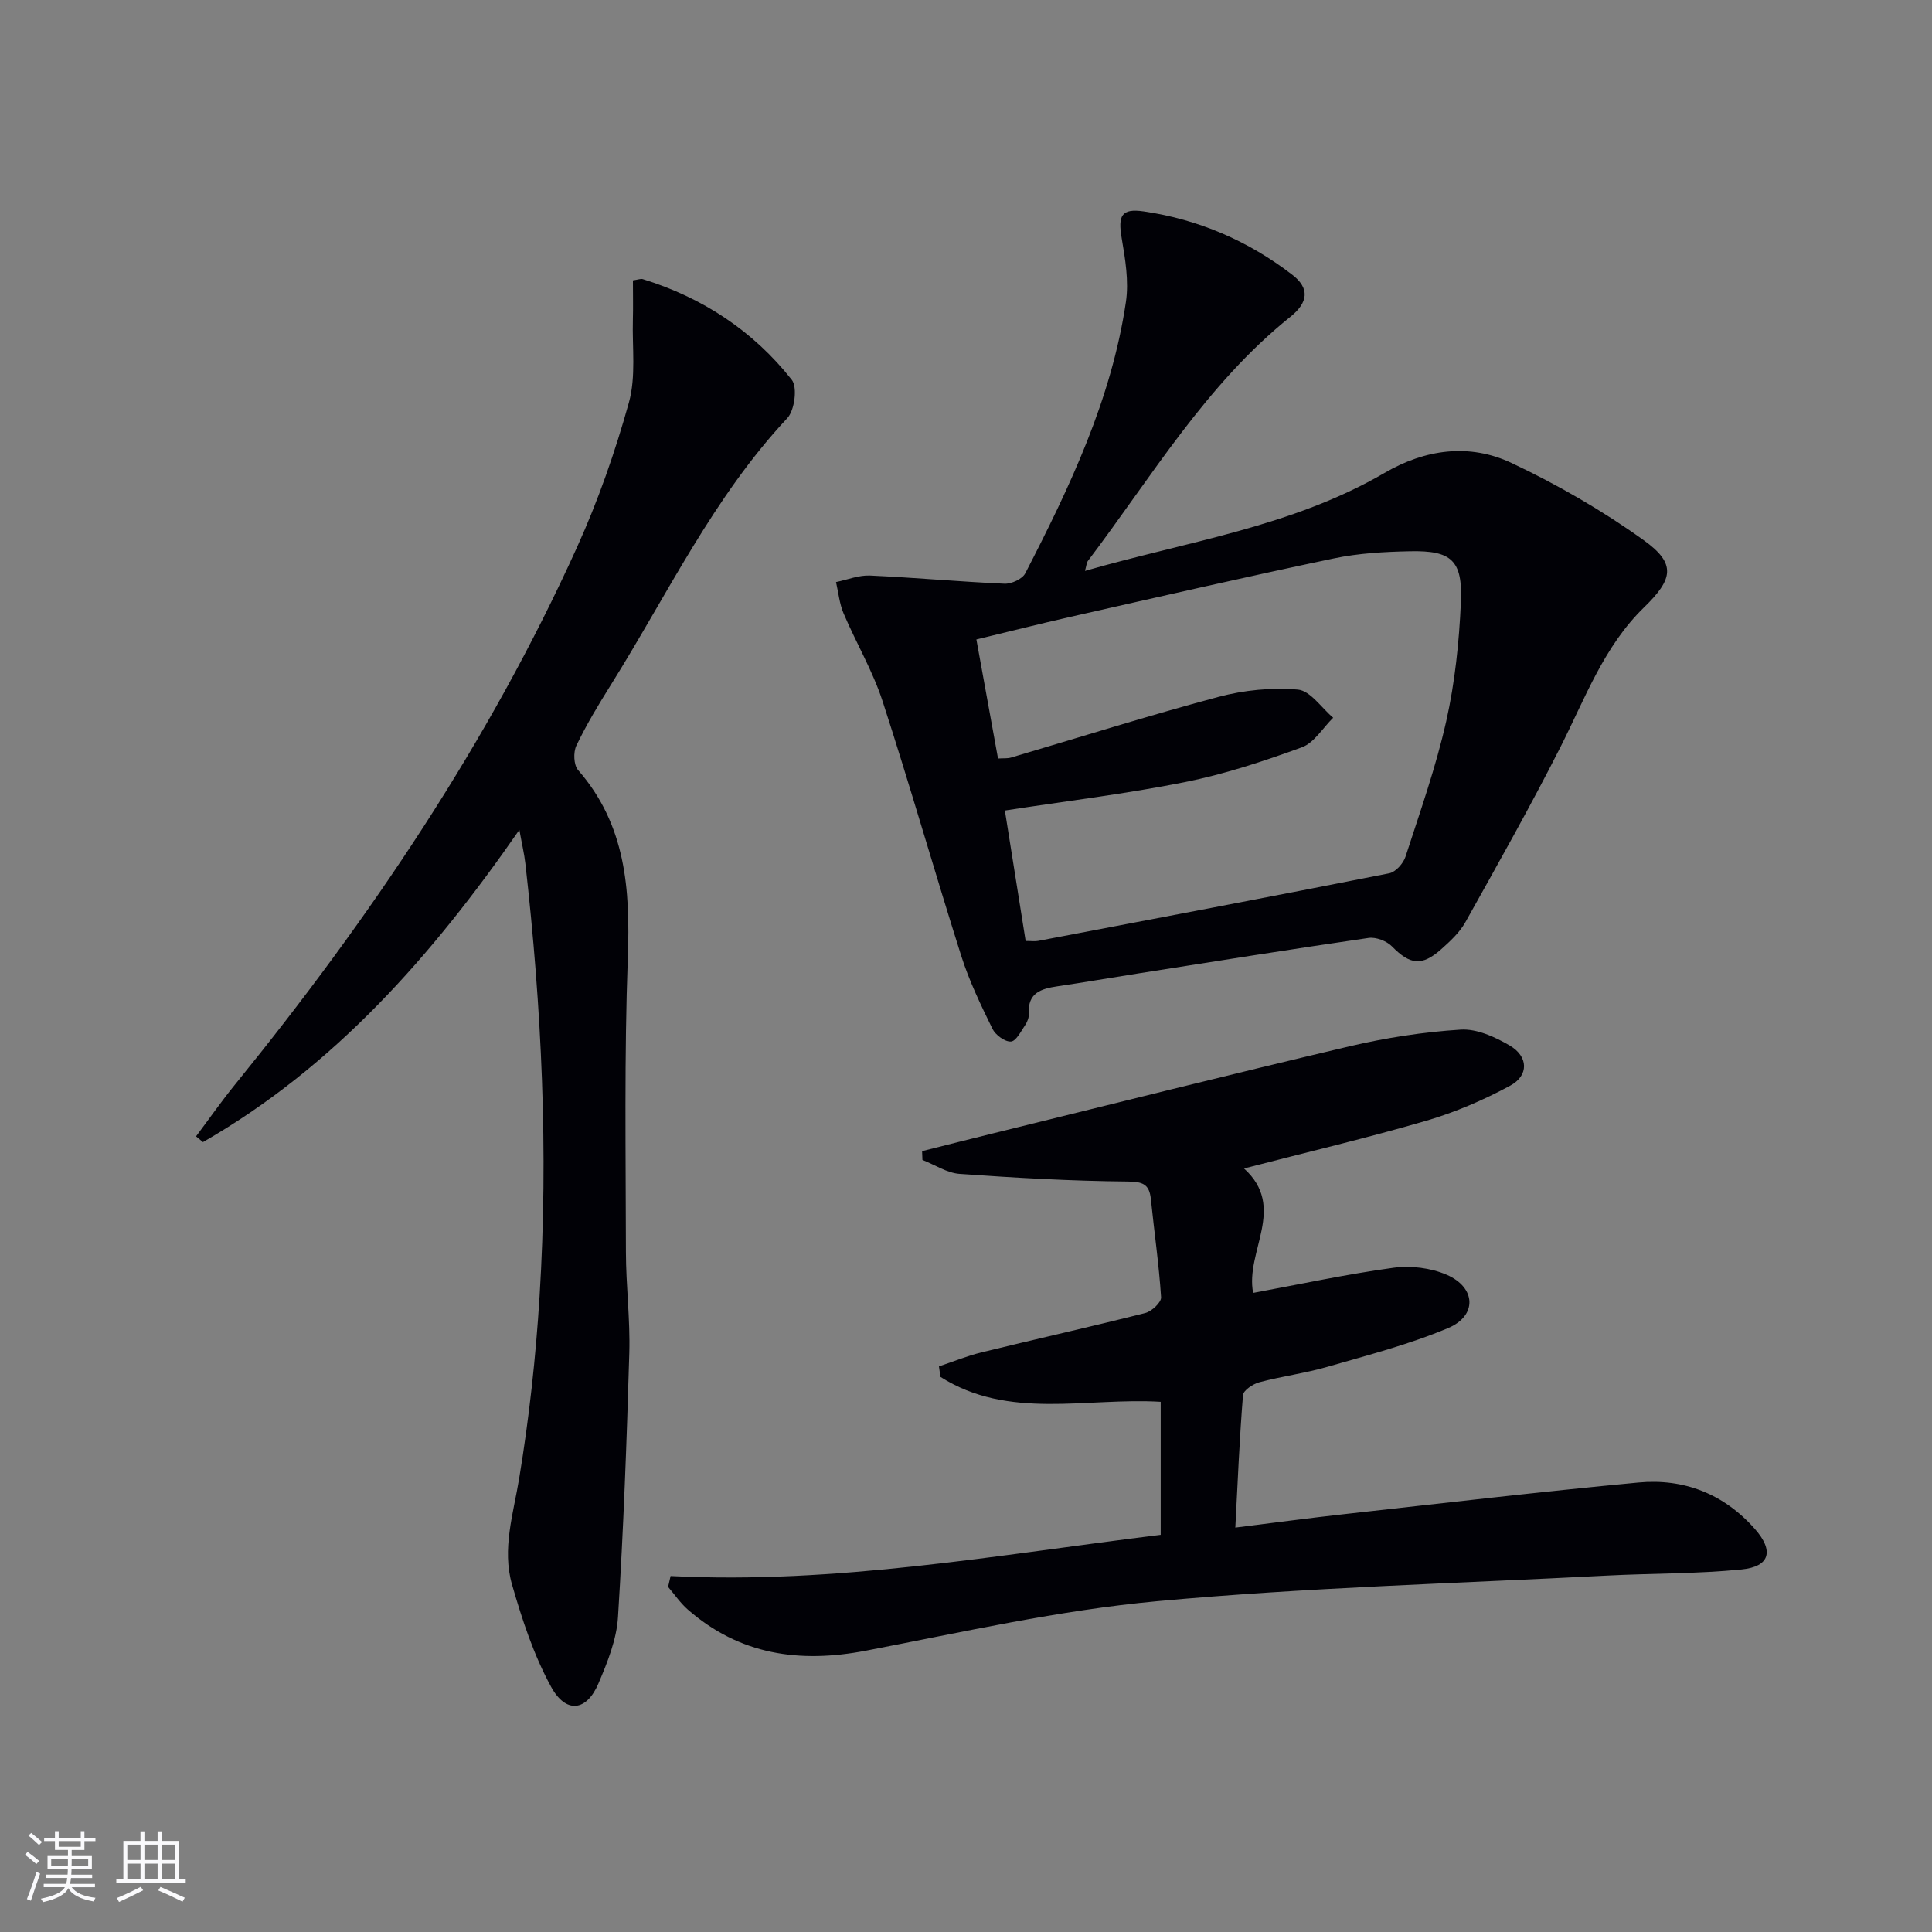
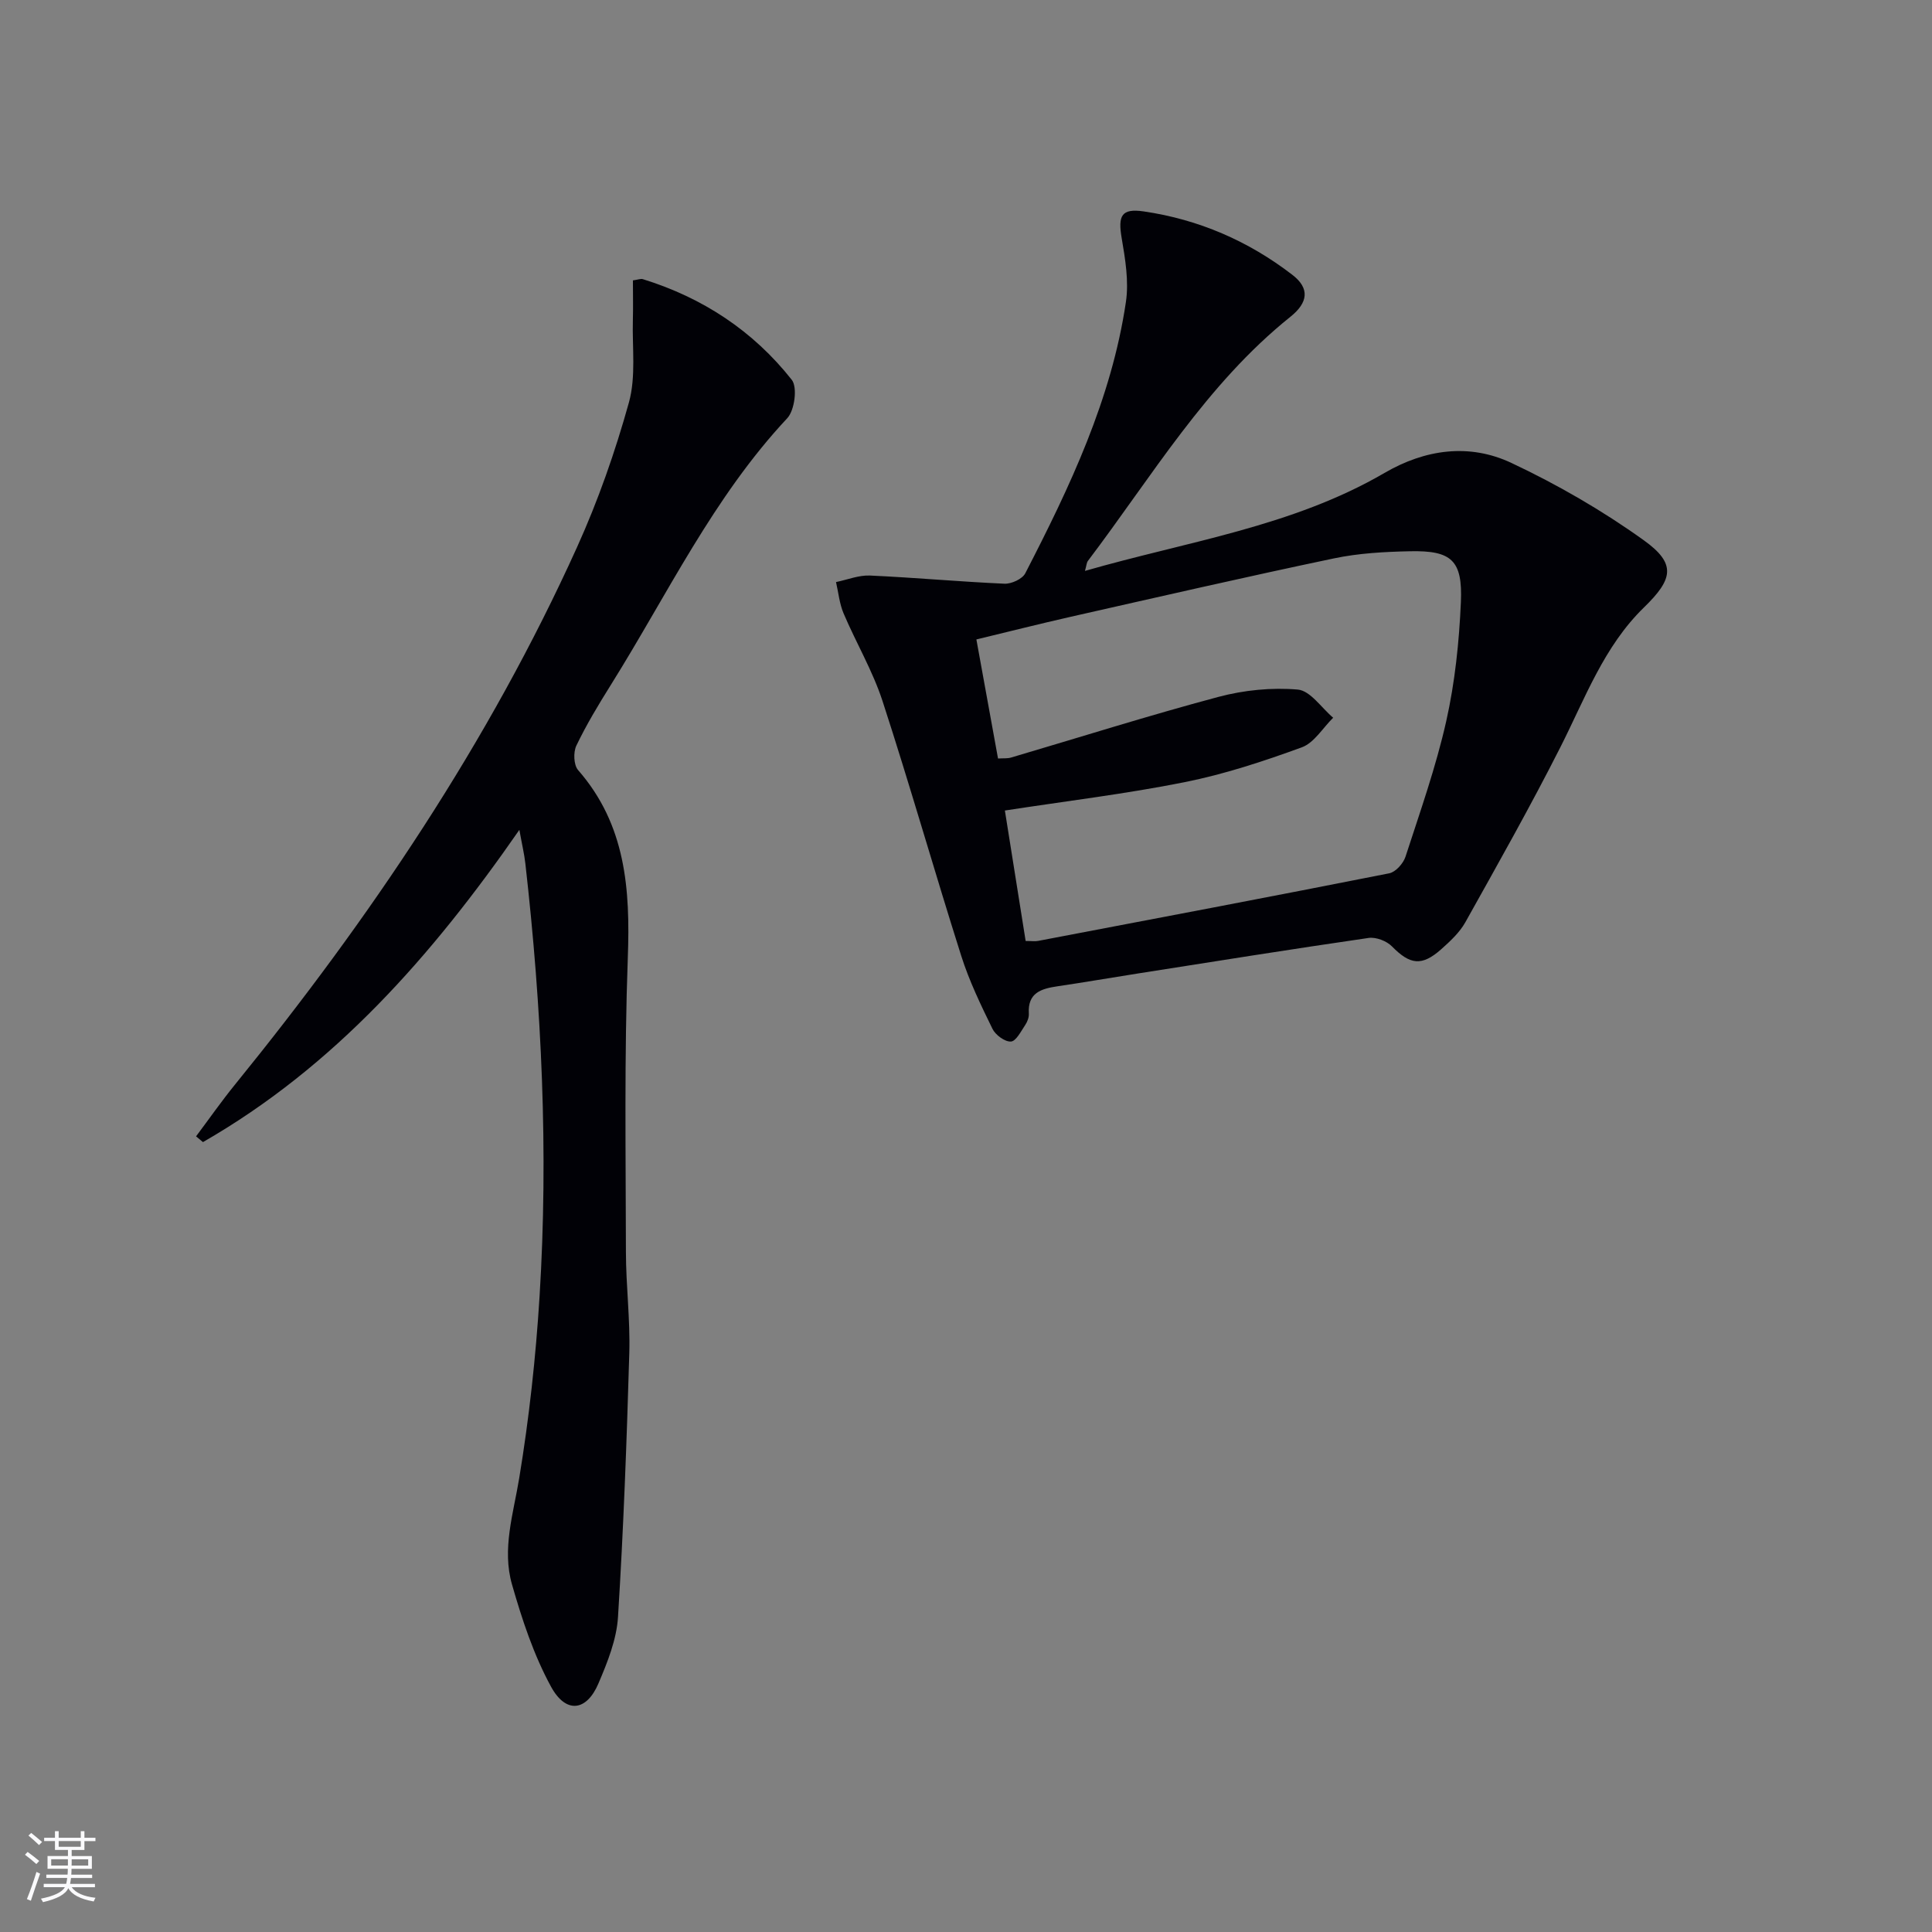
<svg xmlns="http://www.w3.org/2000/svg" enable-background="new 0 0 400 400" viewBox="0 0 400 400">
  <rect x="0" y="0" width="400" height="400" fill="#808080" stroke="none" />
  <g fill="#010106">
    <path d="m224.63 118.2c21.18-6.11 42.89-9.14 62.01-20.28 8.44-4.92 17.58-6.18 26.29-2.07 9.54 4.49 18.82 9.85 27.39 16 6.81 4.88 6.06 8.06.04 13.92-8.3 8.07-12.19 18.84-17.29 28.91-6.21 12.27-12.98 24.26-19.69 36.27-1.19 2.12-3.12 3.91-4.97 5.56-4.05 3.61-6.49 3.23-10.22-.57-1.1-1.12-3.3-1.97-4.83-1.75-15.92 2.31-31.81 4.85-47.71 7.35-5.57.87-11.13 1.84-16.71 2.66-3.37.5-6.2 1.34-5.93 5.66.05.77-.3 1.68-.74 2.34-.88 1.3-1.9 3.37-2.97 3.44-1.25.08-3.2-1.36-3.82-2.63-2.4-4.91-4.81-9.89-6.46-15.09-5.57-17.55-10.6-35.27-16.3-52.77-2.04-6.26-5.47-12.05-8.06-18.14-.86-2.02-1.07-4.32-1.57-6.5 2.35-.48 4.72-1.46 7.05-1.35 9.28.42 18.55 1.28 27.83 1.69 1.44.06 3.69-.97 4.3-2.15 9.22-17.88 17.86-36.05 20.84-56.2.63-4.28-.14-8.87-.88-13.21-.79-4.64-.06-6.19 4.56-5.52 11.38 1.66 21.7 6.13 30.79 13.14 3.6 2.77 3.29 5.71-.42 8.68-17.44 13.98-28.69 33.08-41.92 50.54-.27.35-.28.91-.61 2.07zm-12.28 76.62c1.28 0 1.96.11 2.6-.02 24.23-4.61 48.47-9.2 72.67-13.99 1.33-.26 2.91-2.03 3.37-3.43 3.02-9.3 6.3-18.56 8.44-28.08 1.8-8.04 2.67-16.38 3.03-24.63.38-8.68-1.94-10.72-10.51-10.54-5.29.11-10.67.4-15.83 1.49-18.16 3.81-36.25 7.97-54.36 12.06-6.54 1.48-13.05 3.13-19.61 4.71 1.57 8.65 3.01 16.59 4.48 24.65 1.08-.07 1.94.03 2.71-.2 14.29-4.21 28.51-8.71 42.9-12.55 5.28-1.41 11.04-1.99 16.46-1.52 2.59.23 4.89 3.78 7.32 5.83-2.15 2.1-3.93 5.19-6.5 6.13-7.92 2.89-16.01 5.56-24.26 7.21-12.15 2.43-24.5 3.91-37.21 5.87 1.4 8.88 2.83 17.81 4.3 27.01z" />
-     <path d="m138.84 326.3c34.21 1.74 67.62-4.37 101.47-8.53 0-9.36 0-18.3 0-27.54-15.4-.93-31.48 3.82-45.6-5.16-.1-.72-.21-1.45-.31-2.17 2.95-.99 5.85-2.18 8.86-2.92 11.28-2.76 22.61-5.29 33.87-8.14 1.33-.34 3.33-2.21 3.26-3.26-.44-6.78-1.42-13.52-2.11-20.28-.32-3.11-1.61-3.65-4.86-3.68-11.59-.1-23.18-.76-34.74-1.58-2.62-.19-5.14-1.89-7.7-2.89-.02-.61-.04-1.21-.07-1.82 5.01-1.26 10.01-2.53 15.02-3.76 24.48-6.02 48.93-12.17 73.46-17.94 7.54-1.77 15.3-2.97 23.03-3.46 3.33-.21 7.12 1.52 10.16 3.3 3.88 2.28 3.98 6.21.06 8.32-5.49 2.96-11.35 5.49-17.33 7.24-12.22 3.57-24.63 6.49-37.75 9.89 8.93 8.07.2 17.18 1.89 25.76 9.8-1.81 19.37-3.88 29.04-5.2 3.58-.49 7.74.02 11.04 1.45 6.08 2.64 6.34 8.48.29 11.03-8.04 3.39-16.6 5.6-25.01 8.03-4.61 1.33-9.42 1.95-14.07 3.19-1.32.35-3.31 1.67-3.39 2.67-.72 8.89-1.09 17.81-1.59 27.42 8.11-1.01 15.31-1.98 22.53-2.78 20.3-2.25 40.58-4.64 60.91-6.55 9.42-.89 17.69 2.34 24.1 9.58 4.01 4.52 3.2 7.83-2.74 8.42-9.24.92-18.58.79-27.88 1.27-31.04 1.62-62.16 2.45-93.09 5.3-20.25 1.86-40.29 6.4-60.33 10.25-13.73 2.64-26.11.87-36.86-8.52-1.54-1.35-2.73-3.11-4.08-4.69.19-.77.36-1.51.52-2.25z" />
    <path d="m131.04 58.05c1.09-.15 1.63-.39 2.06-.25 12.38 3.83 22.84 10.71 30.83 20.84 1.21 1.54.59 6.32-.94 7.95-15.32 16.37-24.82 36.51-36.52 55.21-2.56 4.09-5.06 8.23-7.14 12.57-.66 1.37-.56 4.02.36 5.07 9.89 11.32 10.81 24.66 10.29 38.88-.74 20.28-.42 40.59-.39 60.89.01 6.98.9 13.96.7 20.92-.53 18.23-1.2 36.46-2.34 54.66-.29 4.66-2.18 9.37-4.05 13.75-2.45 5.77-6.72 6.33-9.81.68-3.59-6.57-6-13.9-8.08-21.15-2.12-7.36.28-14.67 1.49-22.05 2.05-12.43 3.43-25.02 4.21-37.6 1.86-29.95.44-59.83-2.94-89.63-.22-1.97-.69-3.91-1.24-6.98-18.1 26.1-38.32 49.04-65.51 64.65-.48-.4-.95-.79-1.43-1.19 2.69-3.59 5.26-7.27 8.08-10.74 27.89-34.35 52.51-70.8 70.79-111.22 4.37-9.65 7.91-19.77 10.75-29.98 1.49-5.37.66-11.39.82-17.11.07-2.61.01-5.24.01-8.17z" />
  </g>
  <path d="m5.17 384 .55-.58c.85.61 1.65 1.24 2.4 1.87l-.59.64c-.83-.73-1.62-1.38-2.36-1.93m1.22 9.53-.82-.34c.71-1.76 1.37-3.64 1.98-5.63.24.13.5.25.76.36-.6 1.67-1.24 3.54-1.92 5.61m-.5-13.5.57-.54c.56.44 1.31 1.06 2.26 1.87l-.64.64c-.68-.66-1.41-1.32-2.19-1.97m3.25.46h2.24v-1.36h.77v1.36h4.57v-1.36h.76v1.36h2.28v.69h-2.28v1.84h-2.64v1.26h4.18v2.64h-4.21c0 .45-.02.86-.05 1.21h4.32v.69h-4.38c-.04.34-.1.75-.19 1.22h5.15v.69h-4.82c.87 1.19 2.51 1.92 4.93 2.19-.17.32-.3.57-.37.76-2.77-.49-4.52-1.41-5.26-2.76-.56 1.26-2.3 2.23-5.24 2.9-.12-.24-.26-.48-.43-.72 2.73-.55 4.38-1.34 4.96-2.38h-4.38v-.69h4.65c.1-.38.17-.79.21-1.22h-4.32v-.69h4.4c.03-.34.05-.75.05-1.21h-4.2v-2.64h4.23v-1.26h-2.69v-1.84h-2.24zm1.46 4.46v1.29h3.45c.01-.4.02-.57.01-.53v-.32-.45h-3.46zm1.55-2.59h4.57v-1.19h-4.57zm6.11 2.59h-3.42v.77c-.01.19-.01.37-.02.53h3.44z" fill="#fafafc" />
-   <path d="m32.63 379.16h.82v1.98h3.54v7.89h1.46v.78h-14.37v-.78h1.46v-7.89h3.54v-1.98h.82v1.98h2.73zm-3.49 11.48.5.73c-1.61.82-3.28 1.63-5 2.41-.13-.27-.28-.55-.44-.82 1.75-.72 3.4-1.49 4.94-2.32m-2.78-5.55h2.73v-3.18h-2.73zm0 3.95h2.73v-3.2h-2.73zm3.54-3.95h2.73v-3.18h-2.73zm0 3.95h2.73v-3.2h-2.73zm7.89 4.68c-1.84-.92-3.51-1.7-5.02-2.32l.45-.73c1.89.8 3.57 1.55 5.04 2.23zm-1.62-11.81h-2.73v3.18h2.73zm-2.73 7.13h2.73v-3.2h-2.73z" fill="#fafafc" />
</svg>